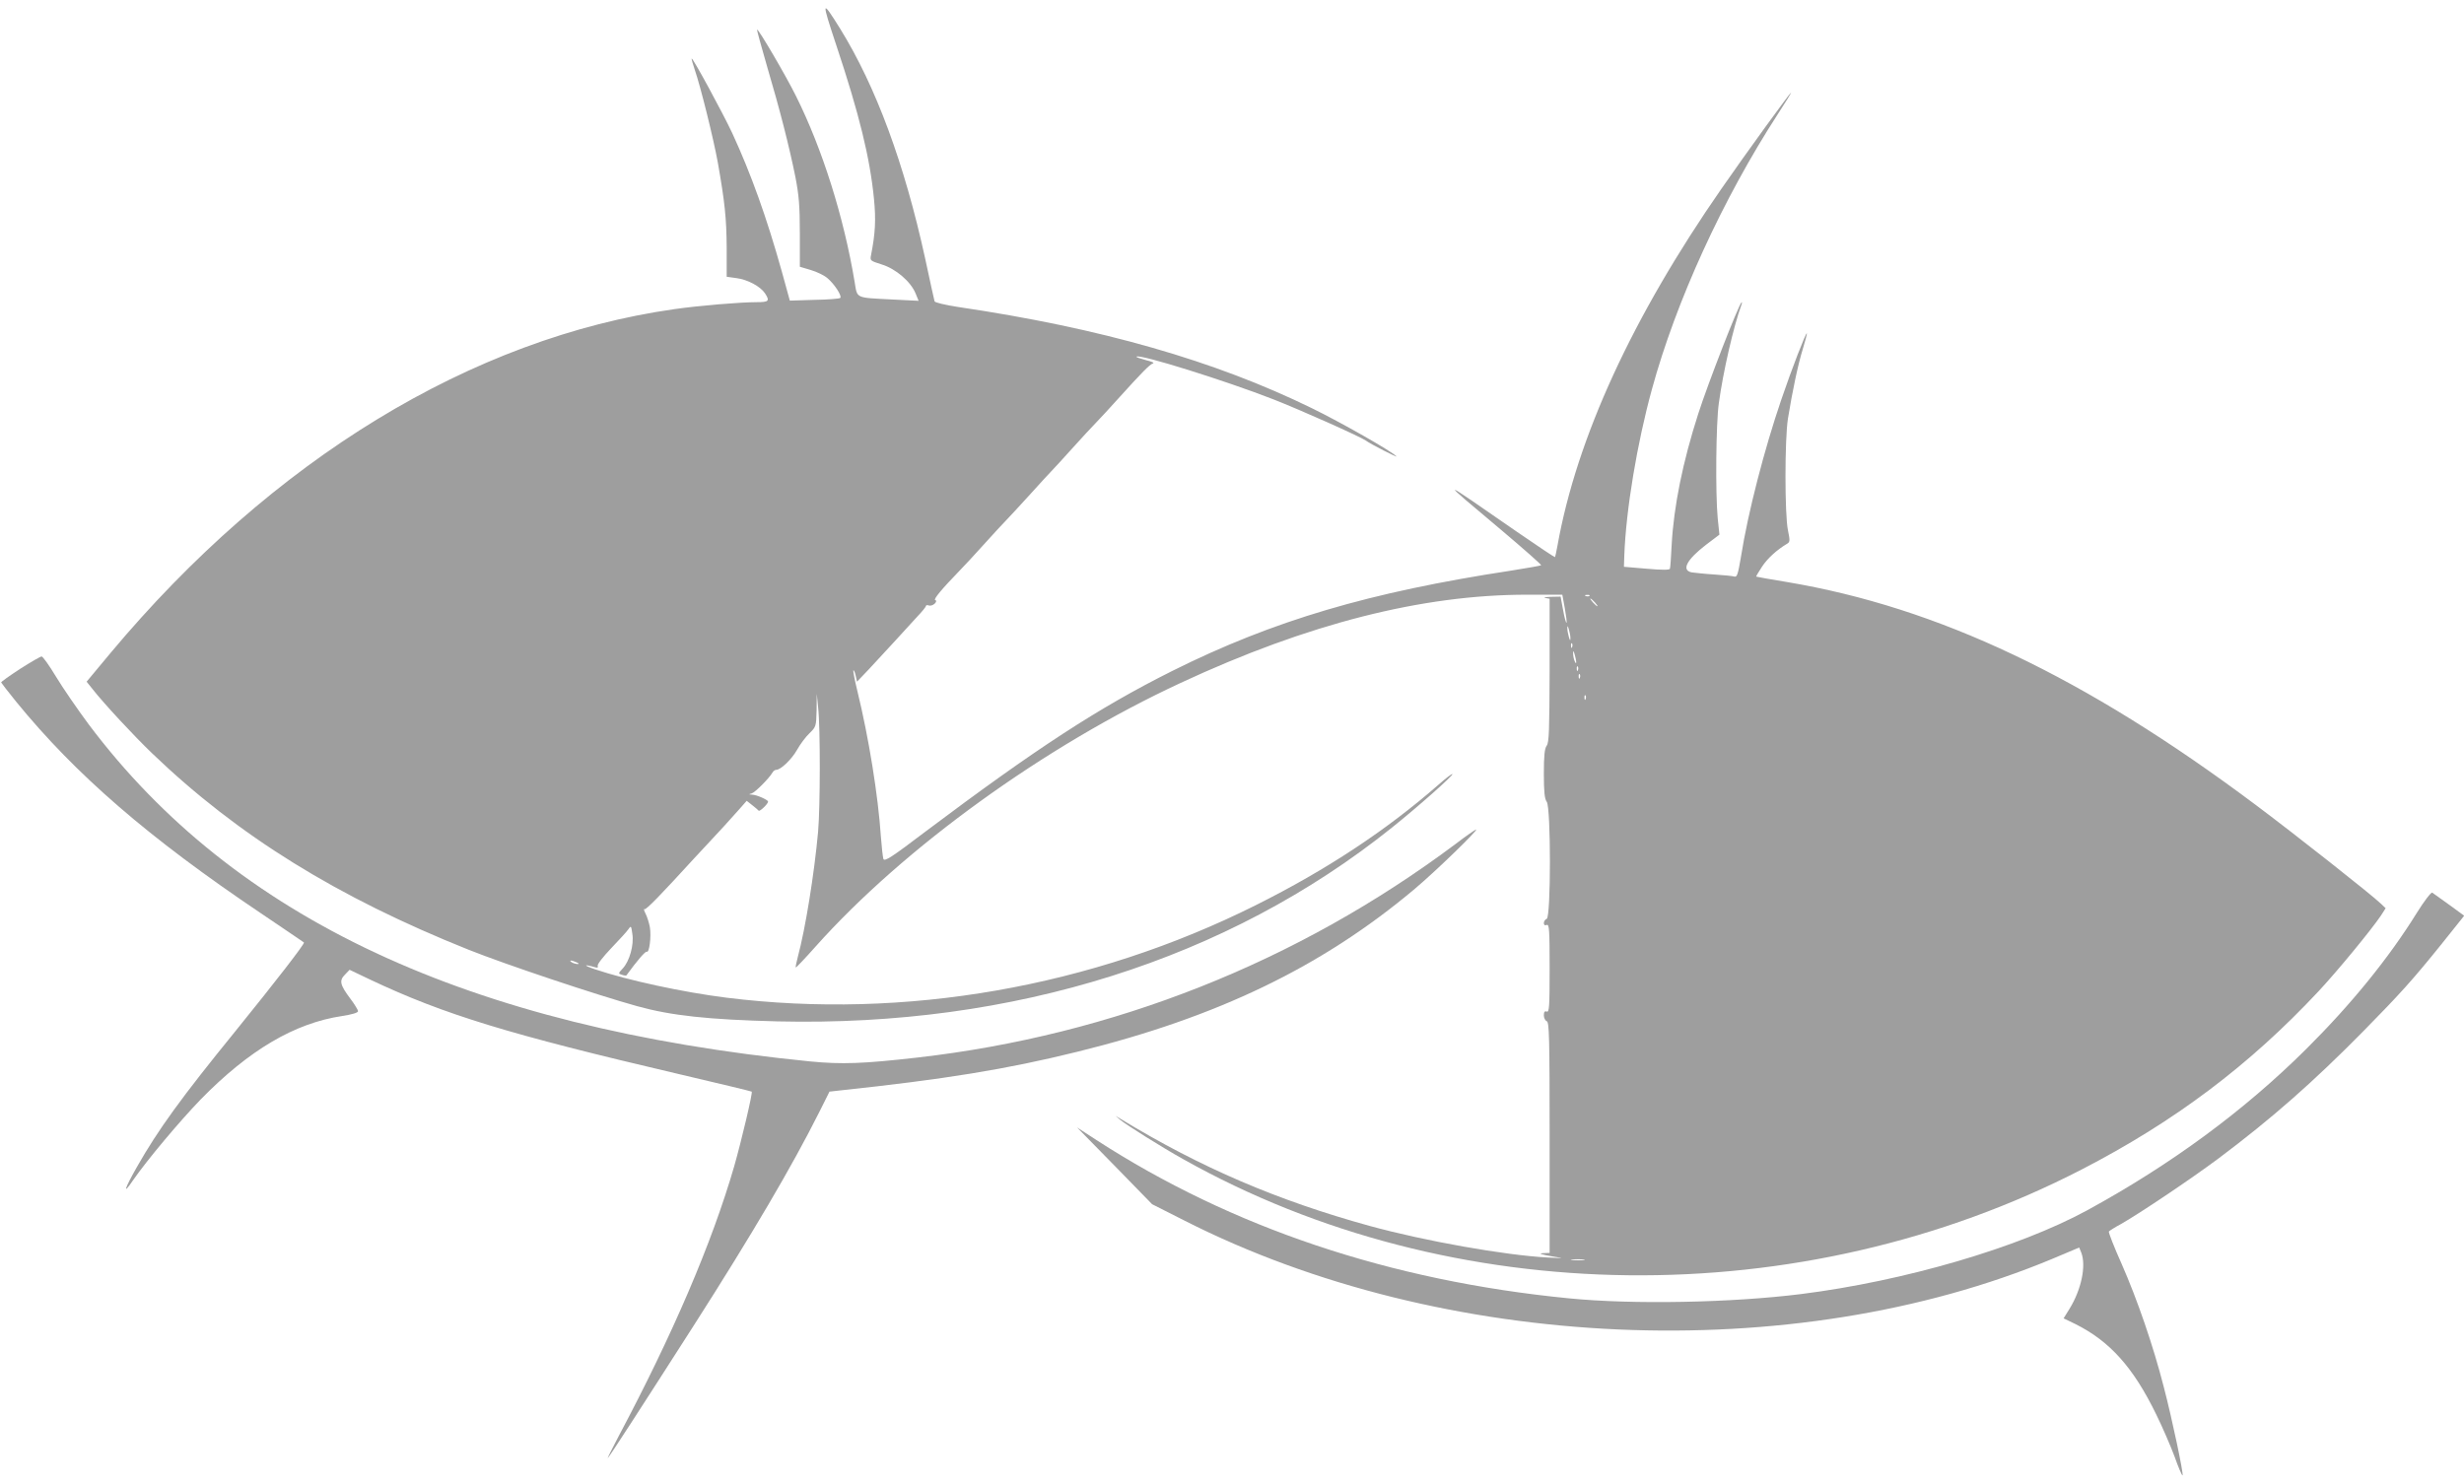
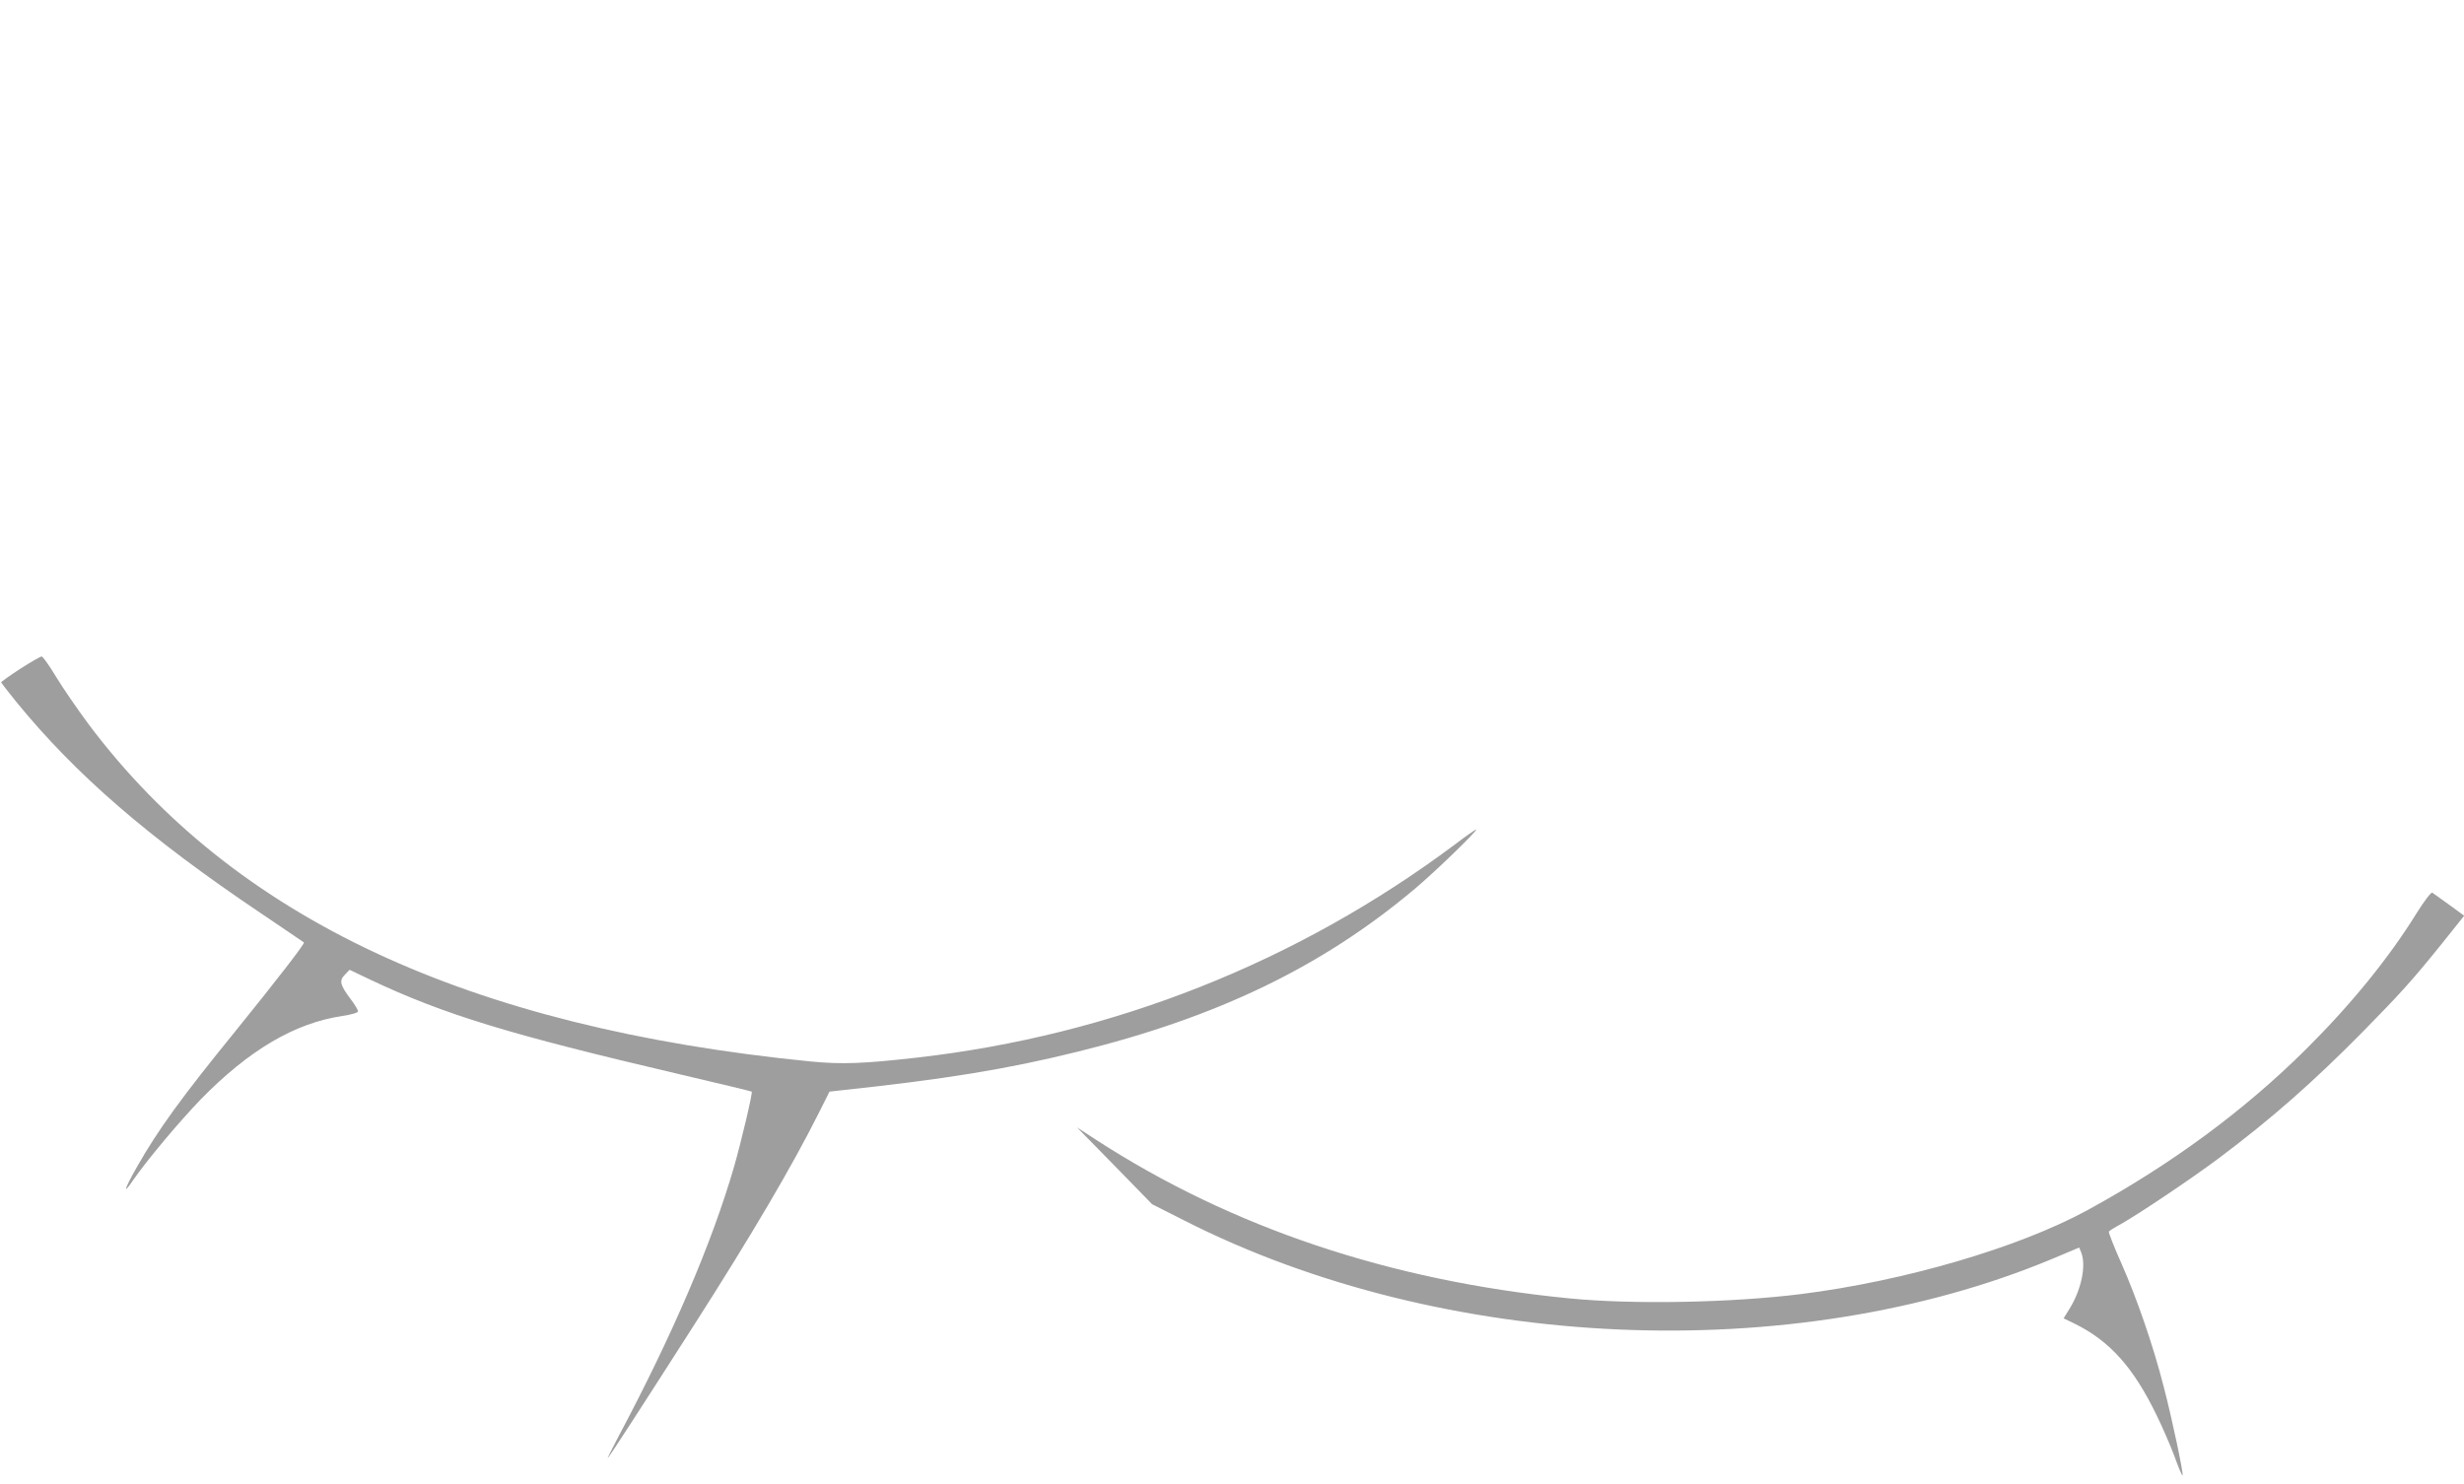
<svg xmlns="http://www.w3.org/2000/svg" version="1.0" width="1280pt" height="771pt" viewBox="0 0 1280 771" preserveAspectRatio="xMidYMid meet">
  <g transform="translate(0,771) scale(0.1,-0.1)" fill="#9e9e9e" stroke="none">
-     <path d="M4345 7473 c118 -354 174 -582 195 -795 11 -110 7 -181 -15 -293 -6 -29 -5 -30 55 -49 73 -22 151 -89 176 -150 l16 -39 -139 7 c-191 10 -179 4 -193 89 -56 338 -168 694 -306 970 -51 103 -195 349 -201 343 -2 -2 22 -88 52 -192 66 -223 115 -415 147 -574 18 -93 23 -149 23 -291 l0 -175 57 -17 c31 -9 70 -28 86 -42 37 -31 77 -93 67 -103 -4 -4 -64 -9 -134 -10 l-128 -4 -41 149 c-79 283 -161 511 -258 721 -47 101 -206 394 -211 388 -2 -1 6 -28 16 -58 30 -86 98 -361 120 -483 36 -204 45 -289 46 -442 l0 -151 50 -7 c58 -7 125 -43 149 -79 26 -40 20 -46 -43 -46 -86 0 -300 -18 -426 -36 -1053 -149 -2091 -782 -2931 -1787 l-124 -149 32 -40 c59 -75 214 -242 309 -333 446 -428 961 -747 1644 -1020 193 -77 659 -233 875 -293 177 -49 368 -70 730 -79 1225 -29 2337 322 3191 1007 135 108 320 272 314 278 -2 3 -35 -22 -72 -55 -272 -238 -583 -443 -949 -626 -851 -426 -1824 -596 -2749 -481 -225 28 -517 91 -685 148 -62 21 -60 28 2 10 12 -4 16 -1 13 8 -3 7 28 47 69 90 40 42 81 86 89 98 15 22 16 21 22 -23 9 -57 -15 -142 -50 -179 -24 -26 -24 -27 -4 -33 11 -4 22 -5 23 -3 56 77 99 127 106 123 13 -8 24 79 16 127 -4 22 -14 54 -22 70 -9 17 -11 28 -6 24 8 -5 87 77 257 263 28 30 64 69 80 86 41 43 112 121 157 172 l37 42 28 -22 c15 -12 31 -25 34 -29 5 -7 49 35 49 47 0 9 -59 35 -82 36 -20 1 -20 2 -4 6 18 5 90 77 109 109 4 8 13 14 19 14 24 0 80 54 108 103 16 29 45 68 65 87 34 33 35 36 37 119 l1 86 7 -70 c12 -109 11 -517 0 -645 -20 -220 -66 -505 -105 -650 -8 -30 -13 -55 -11 -57 1 -2 48 47 103 109 458 513 1190 1042 1897 1370 660 307 1253 458 1798 458 l184 0 13 -71 c7 -39 11 -72 9 -75 -3 -2 -11 27 -18 66 l-13 70 -51 -1 c-28 -1 -41 -4 -28 -6 l22 -4 0 -372 c-1 -311 -3 -375 -15 -391 -11 -15 -15 -51 -15 -146 0 -95 4 -131 15 -146 22 -29 22 -599 0 -608 -8 -3 -15 -13 -15 -22 0 -10 5 -14 15 -10 13 5 15 -24 15 -225 0 -201 -2 -230 -15 -225 -11 4 -15 -2 -15 -20 0 -13 7 -27 15 -30 13 -5 15 -82 15 -605 l0 -599 -27 -1 c-38 -1 -20 -7 52 -19 53 -8 49 -8 -35 -4 -223 12 -640 86 -924 164 -479 132 -878 303 -1291 554 l-30 18 25 -21 c31 -26 219 -144 325 -203 1397 -786 3211 -807 4670 -54 480 248 868 539 1229 925 99 106 274 319 324 393 l25 39 -24 23 c-50 48 -452 365 -654 516 -886 663 -1646 1024 -2433 1156 -86 14 -158 27 -159 28 -1 1 12 24 30 51 28 43 77 88 131 120 15 9 15 16 4 70 -17 80 -17 473 0 580 23 142 52 280 77 361 13 43 23 80 21 82 -5 4 -79 -187 -132 -343 -88 -257 -174 -589 -210 -818 -15 -88 -20 -106 -33 -103 -9 3 -56 8 -106 11 -49 3 -102 9 -117 11 -55 11 -26 66 74 143 l70 53 -9 87 c-12 128 -9 493 6 596 22 163 77 401 117 510 4 11 4 17 1 14 -16 -14 -175 -423 -225 -579 -81 -252 -127 -481 -138 -680 -3 -63 -7 -120 -9 -125 -2 -7 -42 -7 -121 0 l-118 10 2 60 c9 238 66 580 143 861 126 461 368 989 655 1432 40 61 71 112 69 112 -5 0 -236 -318 -362 -500 -462 -665 -752 -1295 -852 -1854 -6 -33 -12 -60 -13 -61 -2 -1 -91 58 -198 132 -417 289 -413 288 -81 9 116 -98 210 -181 207 -183 -2 -2 -73 -15 -157 -28 -735 -112 -1234 -259 -1759 -521 -384 -192 -709 -404 -1280 -833 -179 -136 -215 -159 -221 -144 -3 10 -9 62 -13 116 -14 212 -63 515 -122 756 -14 57 -23 105 -21 108 3 2 8 -10 12 -27 l7 -32 62 65 c33 35 93 100 133 144 40 44 92 101 117 128 25 26 46 52 46 56 0 5 7 6 15 3 8 -3 21 1 30 9 10 10 11 17 3 19 -10 4 34 57 127 153 22 22 78 83 125 135 47 52 101 111 120 130 19 20 73 78 120 130 47 52 96 106 110 120 14 14 63 68 110 120 47 52 101 111 120 130 19 19 73 78 120 130 122 135 163 177 180 182 8 3 -9 10 -38 17 -29 8 -51 15 -48 18 15 15 463 -125 711 -222 141 -55 452 -194 480 -214 24 -18 169 -92 159 -82 -24 26 -289 177 -439 250 -505 247 -1094 416 -1838 526 -65 10 -120 23 -122 29 -2 6 -24 106 -49 223 -107 490 -255 892 -441 1193 -98 157 -99 151 -20 -87z m3912 -2859 c-3 -3 -12 -4 -19 -1 -8 3 -5 6 6 6 11 1 17 -2 13 -5z m28 -34 c10 -11 16 -20 13 -20 -3 0 -13 9 -23 20 -10 11 -16 20 -13 20 3 0 13 -9 23 -20z m-127 -185 c0 -16 -2 -15 -8 5 -4 14 -8 34 -8 45 0 16 2 15 8 -5 4 -14 8 -34 8 -45z m9 -47 c-3 -8 -6 -5 -6 6 -1 11 2 17 5 13 3 -3 4 -12 1 -19z m21 -78 c0 -9 -3 -7 -8 5 -5 11 -8 29 -8 40 0 16 2 15 8 -5 4 -14 8 -32 8 -40z m9 -42 c-3 -8 -6 -5 -6 6 -1 11 2 17 5 13 3 -3 4 -12 1 -19z m10 -40 c-3 -8 -6 -5 -6 6 -1 11 2 17 5 13 3 -3 4 -12 1 -19z m30 -110 c-3 -8 -6 -5 -6 6 -1 11 2 17 5 13 3 -3 4 -12 1 -19z m-5242 -1368 c13 -6 15 -9 5 -9 -8 0 -22 4 -30 9 -18 12 -2 12 25 0z m5233 -1547 c-15 -2 -42 -2 -60 0 -18 2 -6 4 27 4 33 0 48 -2 33 -4z" />
    <path d="M105 4235 c-55 -36 -99 -67 -99 -71 1 -3 36 -48 78 -100 310 -380 688 -707 1271 -1099 121 -82 222 -150 224 -152 6 -5 -149 -205 -353 -457 -284 -349 -405 -516 -515 -710 -65 -114 -75 -150 -21 -70 75 108 242 307 354 423 250 255 486 395 734 432 51 8 82 17 82 25 0 6 -18 36 -40 65 -54 72 -59 94 -28 125 l24 25 107 -51 c385 -182 724 -285 1600 -490 209 -49 380 -90 382 -92 6 -6 -54 -258 -91 -388 -116 -400 -320 -875 -599 -1400 -36 -69 -62 -120 -57 -115 11 11 167 252 448 691 303 474 509 825 648 1102 l55 110 53 6 c545 58 866 110 1234 201 731 180 1274 443 1754 847 108 91 332 308 318 308 -3 0 -53 -34 -109 -77 -820 -613 -1777 -992 -2794 -1108 -281 -32 -392 -36 -557 -20 -1778 177 -2990 743 -3747 1751 -58 78 -135 190 -170 248 -35 58 -69 106 -75 105 -6 0 -56 -29 -111 -64z" />
    <path d="M12555 2967 c-147 -237 -341 -475 -574 -707 -324 -322 -703 -601 -1141 -840 -356 -193 -945 -366 -1485 -434 -361 -45 -872 -55 -1205 -22 -928 91 -1751 367 -2455 823 l-100 65 195 -199 195 -200 170 -86 c1340 -680 3159 -760 4506 -198 l140 59 11 -27 c26 -68 0 -192 -61 -291 l-31 -50 60 -29 c181 -90 303 -227 422 -472 31 -63 73 -160 94 -216 20 -57 39 -101 42 -99 6 7 -54 293 -98 461 -55 215 -138 455 -219 639 -39 87 -68 162 -66 167 3 4 31 22 63 39 100 57 362 233 507 341 276 207 492 397 751 660 190 193 256 266 406 452 l119 149 -78 57 c-43 31 -83 60 -88 63 -6 3 -42 -44 -80 -105z" />
  </g>
</svg>